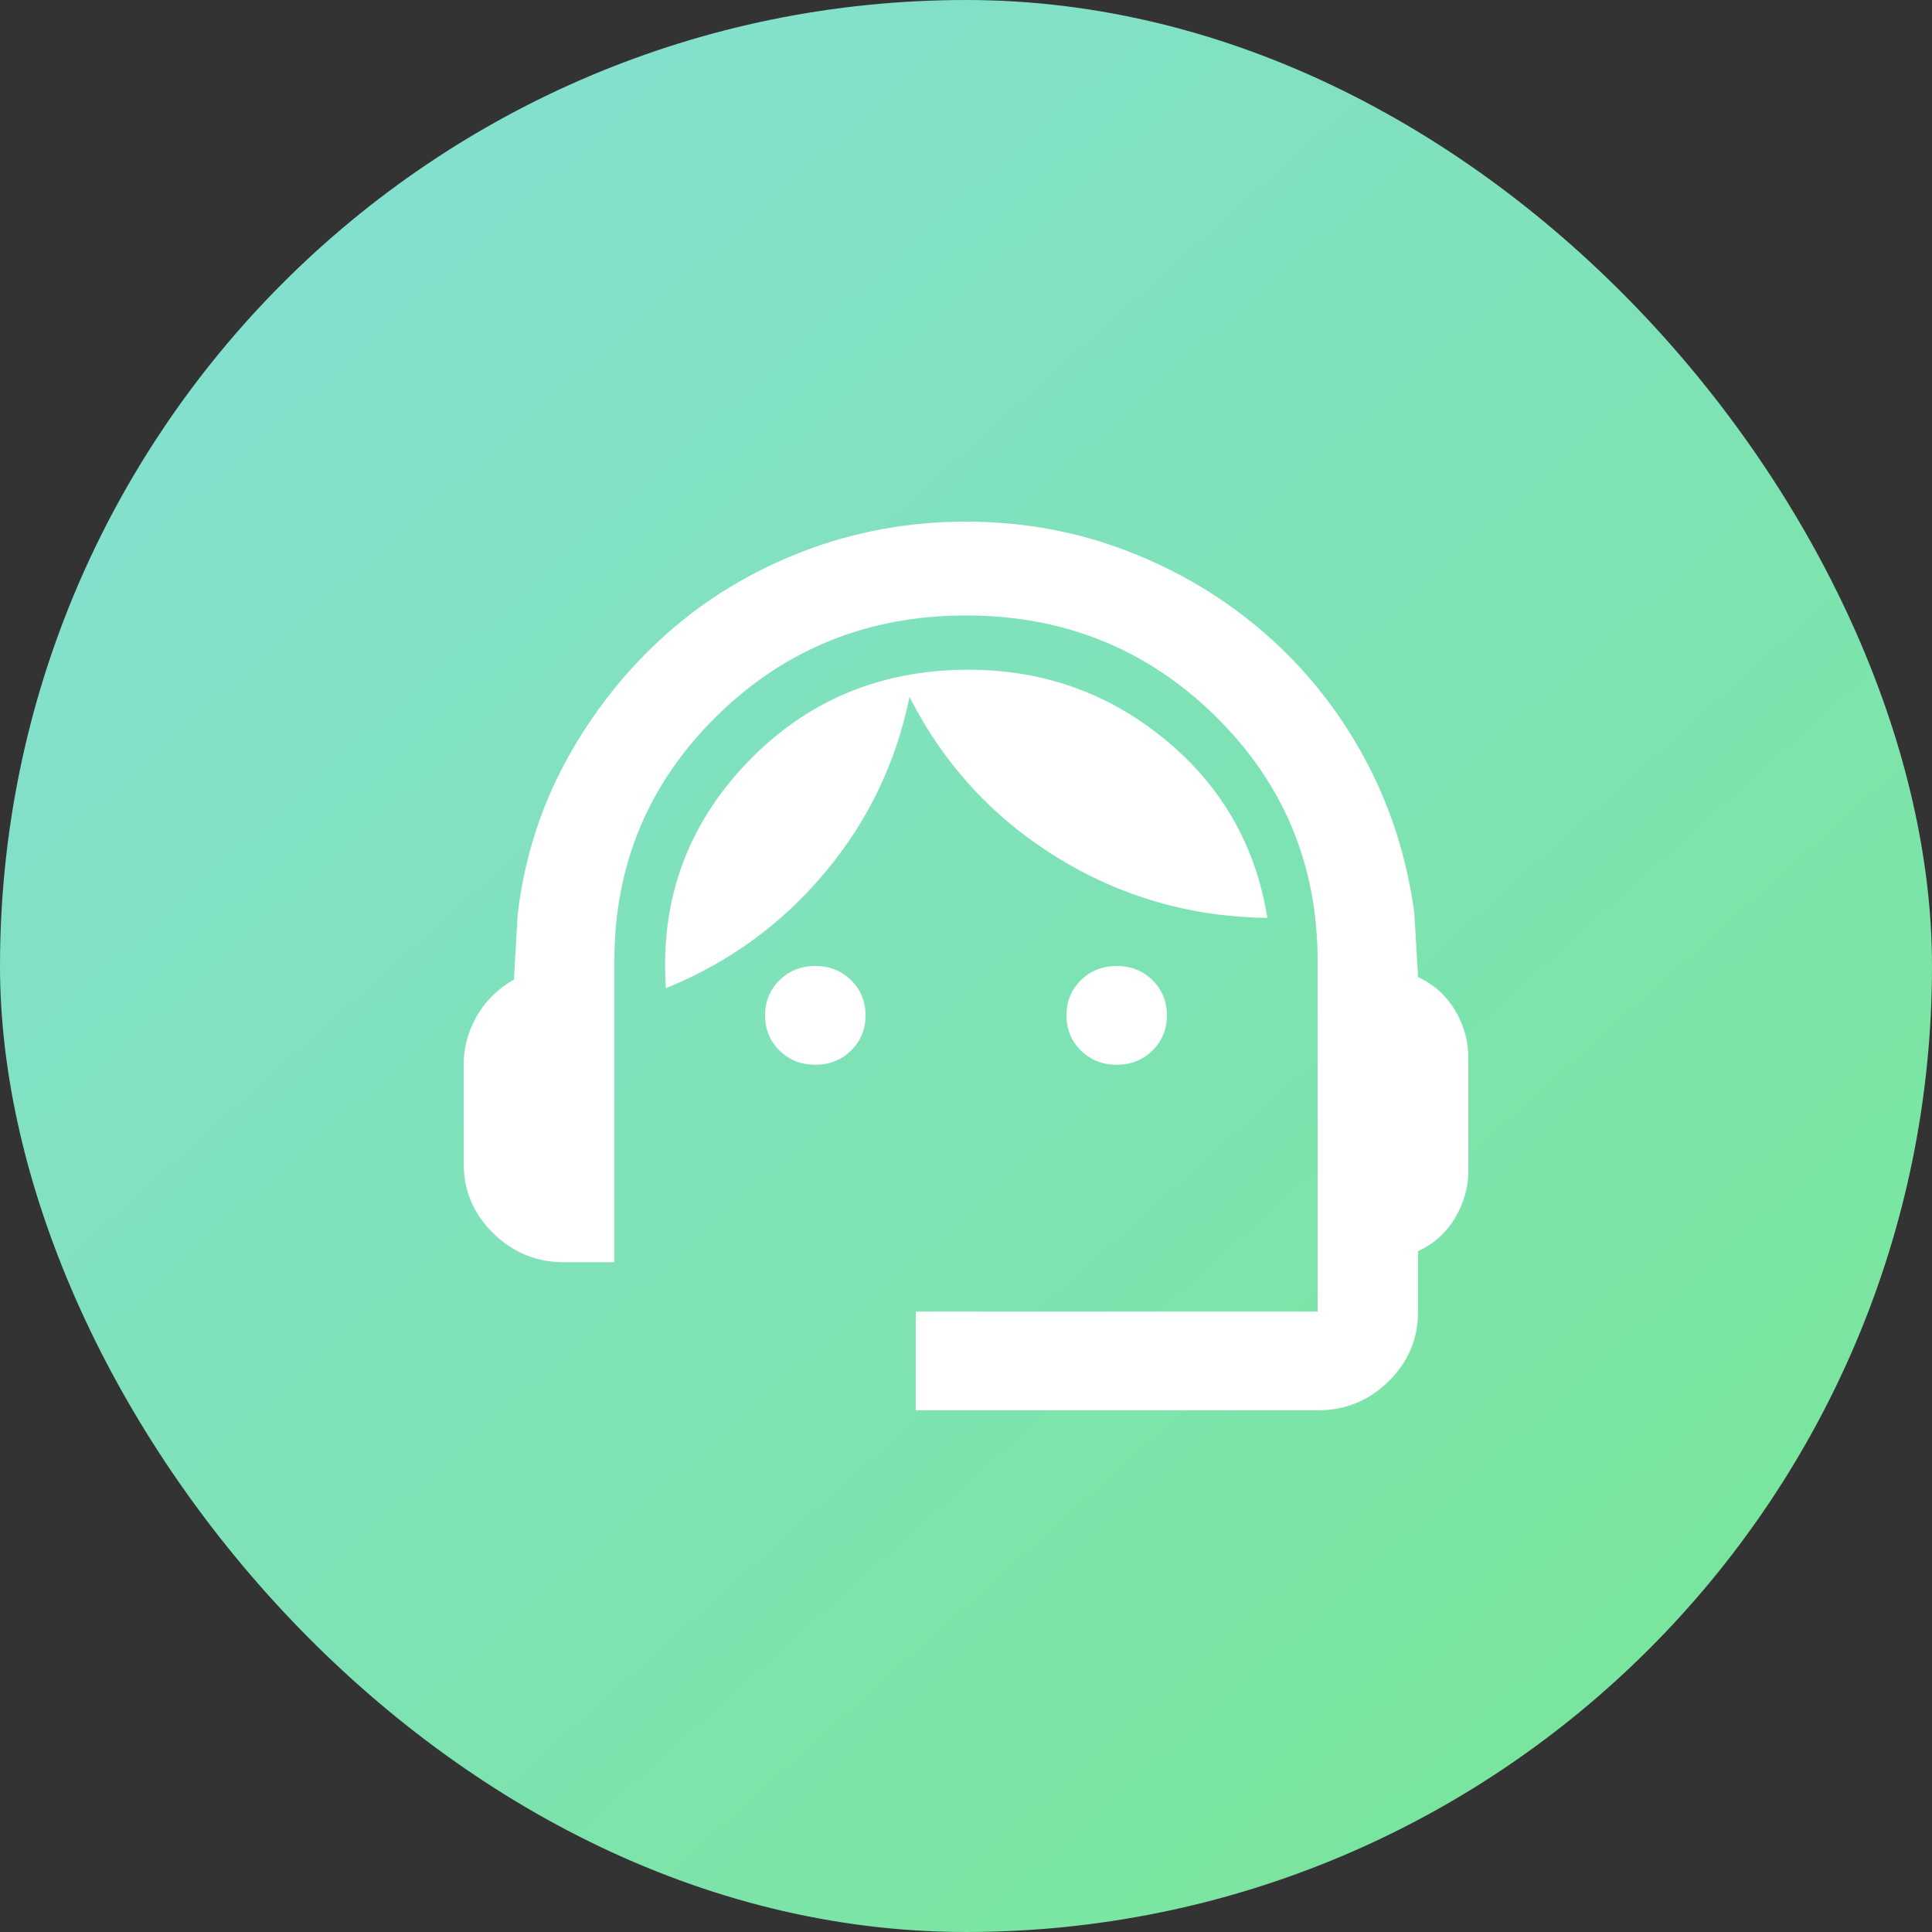
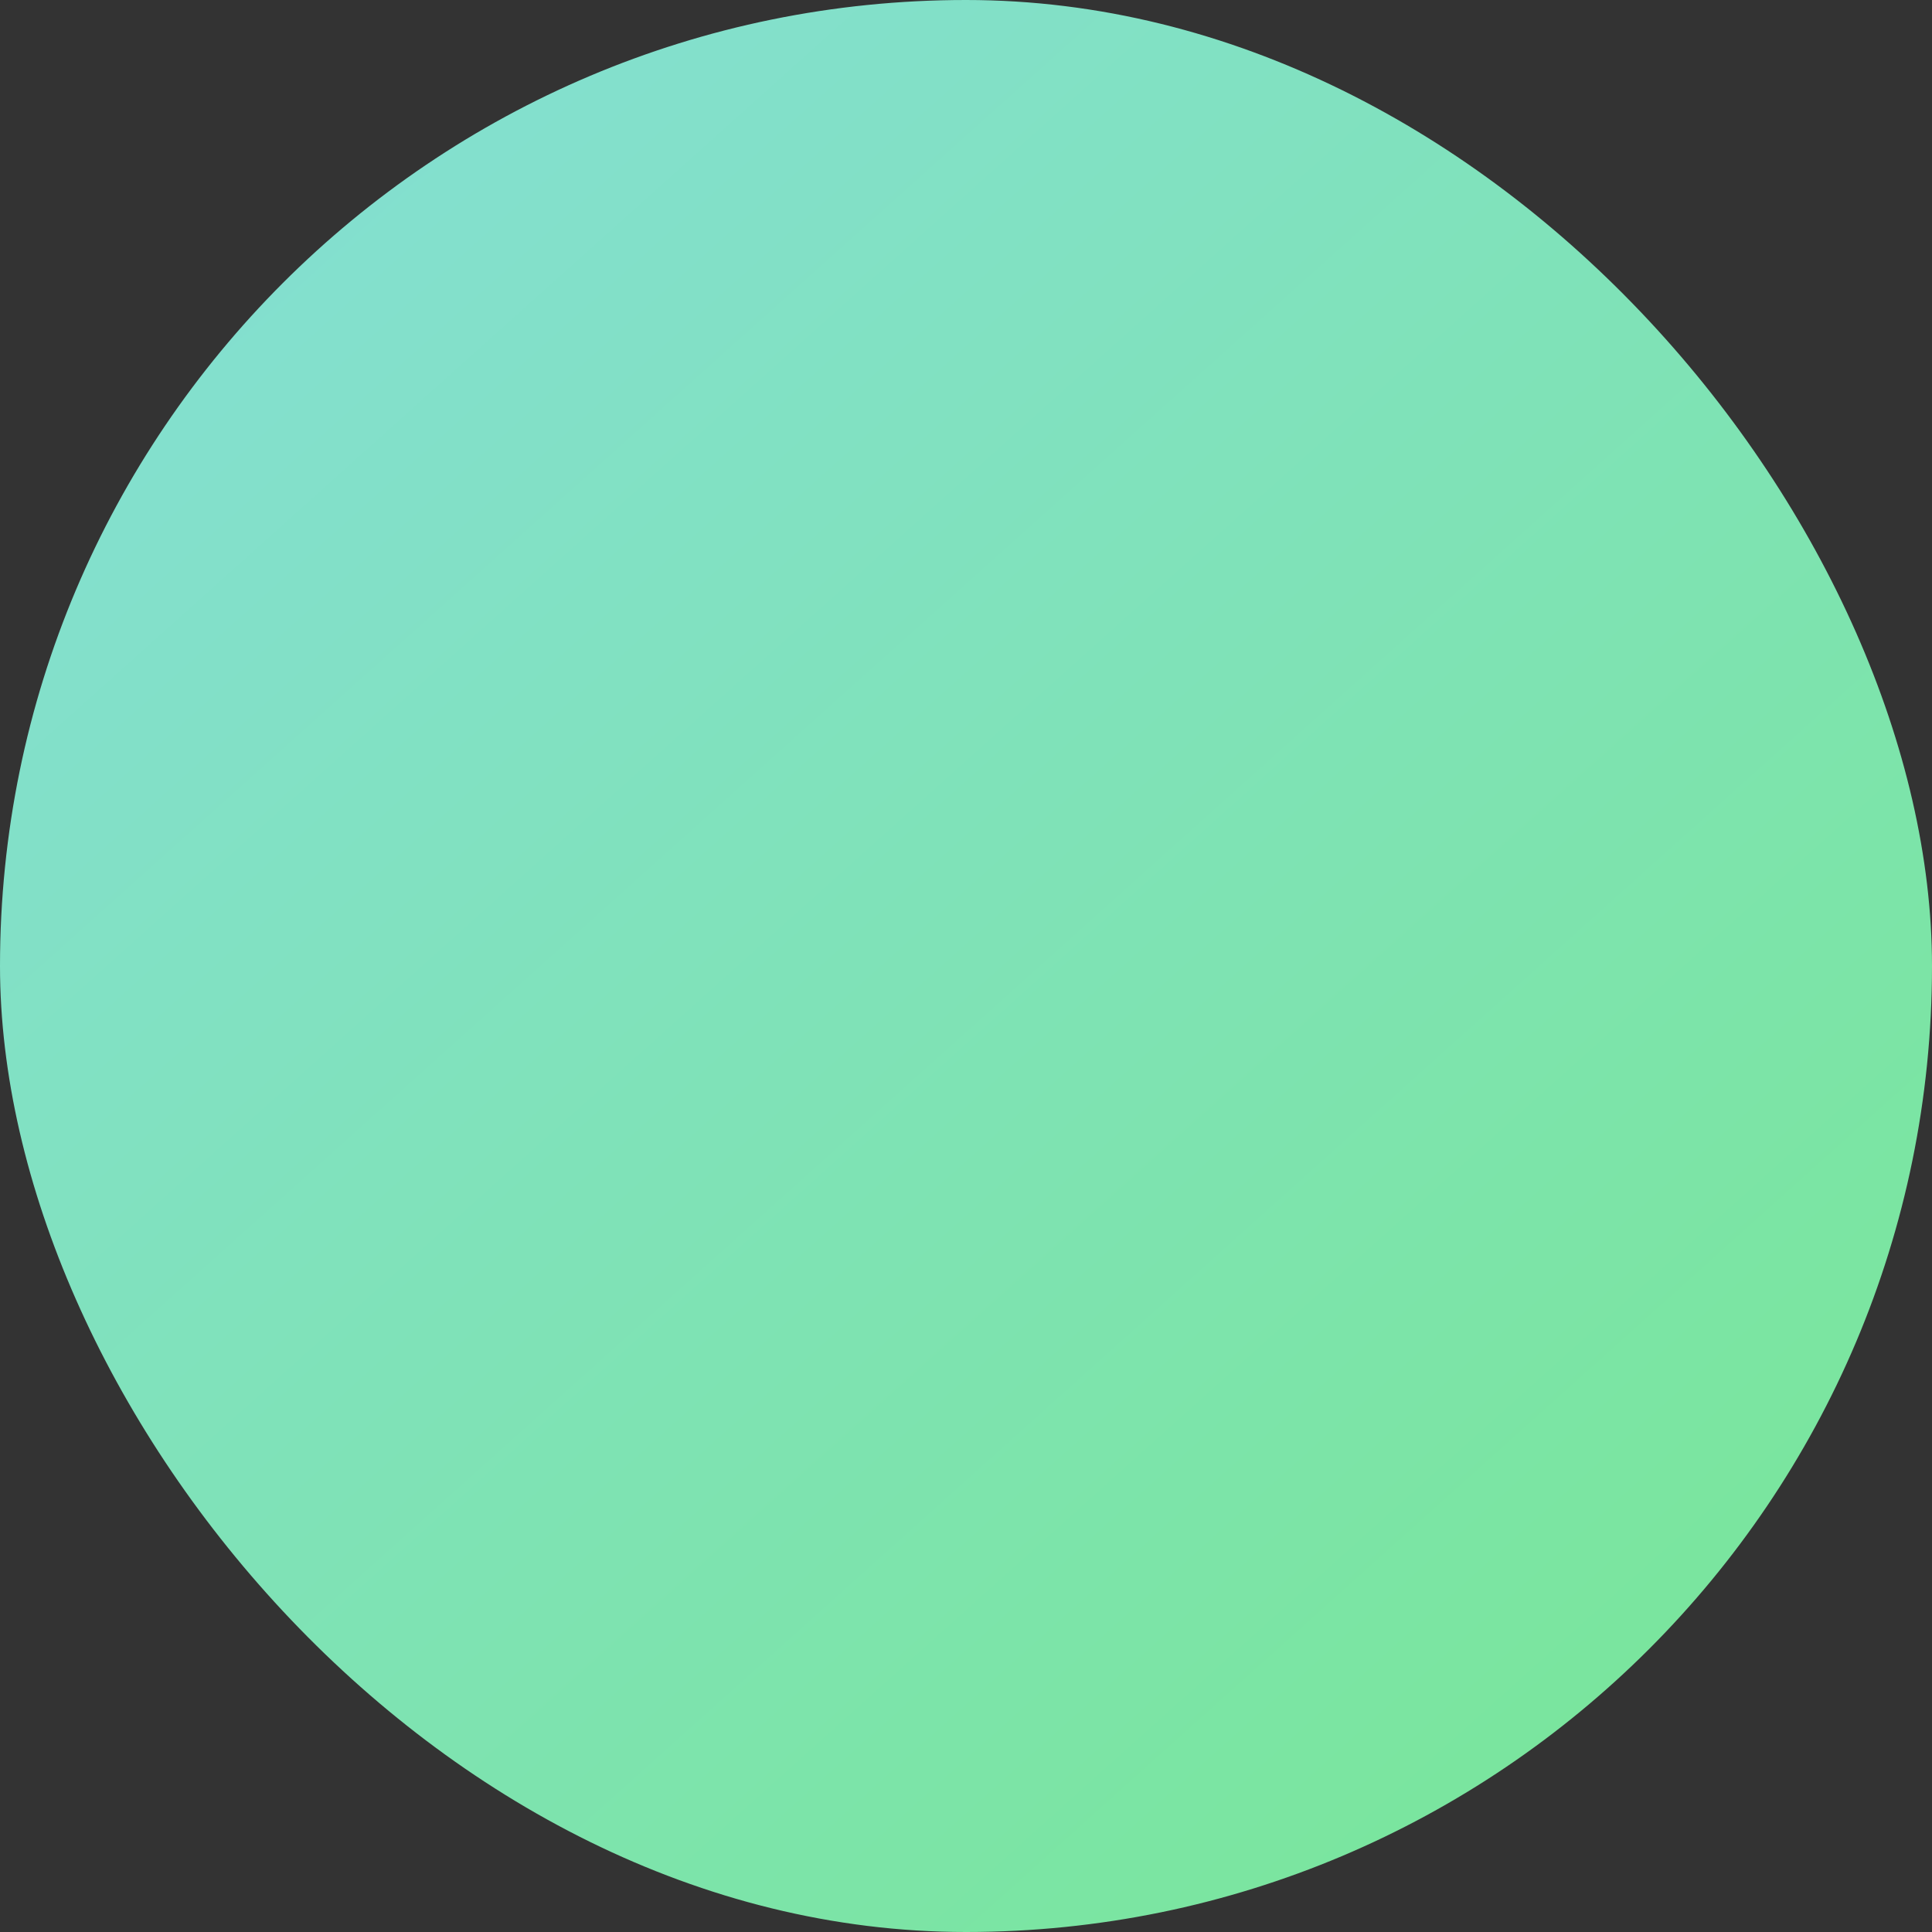
<svg xmlns="http://www.w3.org/2000/svg" width="50" height="50" viewBox="0 0 50 50" fill="none">
  <rect x="0" y="0" width="50" height="50" fill="#333333" stroke="none" />
  <rect width="50" height="50" rx="25" fill="url(#paint0_linear_397_10758)" />
-   <path d="M23.7 36.5V33.944H34.1V24.872C34.1 22.381 33.217 20.267 31.451 18.531C29.685 16.796 27.535 15.928 25 15.928C22.465 15.928 20.315 16.796 18.549 18.531C16.783 20.267 15.9 22.381 15.9 24.872V32.667H14.6C13.885 32.667 13.273 32.416 12.764 31.916C12.255 31.416 12 30.814 12 30.111V27.556C12 27.108 12.114 26.688 12.341 26.294C12.569 25.9 12.888 25.586 13.3 25.351L13.398 23.658C13.571 22.21 13.999 20.869 14.681 19.633C15.364 18.398 16.22 17.323 17.249 16.407C18.278 15.491 19.459 14.778 20.791 14.267C22.124 13.756 23.527 13.5 25 13.5C26.473 13.5 27.871 13.756 29.192 14.267C30.514 14.778 31.695 15.486 32.735 16.391C33.775 17.296 34.631 18.366 35.303 19.601C35.974 20.837 36.407 22.178 36.602 23.626L36.7 25.288C37.112 25.479 37.431 25.767 37.659 26.15C37.886 26.533 38 26.938 38 27.364V30.303C38 30.729 37.886 31.133 37.659 31.517C37.431 31.9 37.112 32.188 36.7 32.379V33.944C36.7 34.647 36.445 35.249 35.936 35.749C35.427 36.25 34.815 36.5 34.1 36.5H23.7ZM21.1 27.556C20.732 27.556 20.423 27.433 20.174 27.188C19.925 26.943 19.8 26.64 19.8 26.278C19.8 25.916 19.925 25.612 20.174 25.367C20.423 25.122 20.732 25 21.1 25C21.468 25 21.777 25.122 22.026 25.367C22.275 25.612 22.4 25.916 22.4 26.278C22.4 26.64 22.275 26.943 22.026 27.188C21.777 27.433 21.468 27.556 21.1 27.556ZM28.9 27.556C28.532 27.556 28.223 27.433 27.974 27.188C27.725 26.943 27.6 26.64 27.6 26.278C27.6 25.916 27.725 25.612 27.974 25.367C28.223 25.122 28.532 25 28.9 25C29.268 25 29.577 25.122 29.826 25.367C30.075 25.612 30.2 25.916 30.2 26.278C30.2 26.64 30.075 26.943 29.826 27.188C29.577 27.433 29.268 27.556 28.9 27.556ZM17.233 25.575C17.081 23.318 17.774 21.38 19.312 19.761C20.851 18.143 22.768 17.333 25.065 17.333C26.993 17.333 28.689 17.935 30.151 19.138C31.614 20.341 32.497 21.88 32.8 23.754C30.828 23.733 29.014 23.211 27.356 22.189C25.699 21.167 24.426 19.782 23.538 18.036C23.191 19.74 22.46 21.257 21.344 22.588C20.228 23.919 18.858 24.915 17.233 25.575Z" fill="white" />
  <defs>
    <linearGradient id="paint0_linear_397_10758" x1="-22.962" y1="-28.867" x2="46.25" y2="48.25" gradientUnits="userSpaceOnUse">
      <stop stop-color="#8CDAFB" />
      <stop offset="1" stop-color="#79E698" />
    </linearGradient>
  </defs>
</svg>